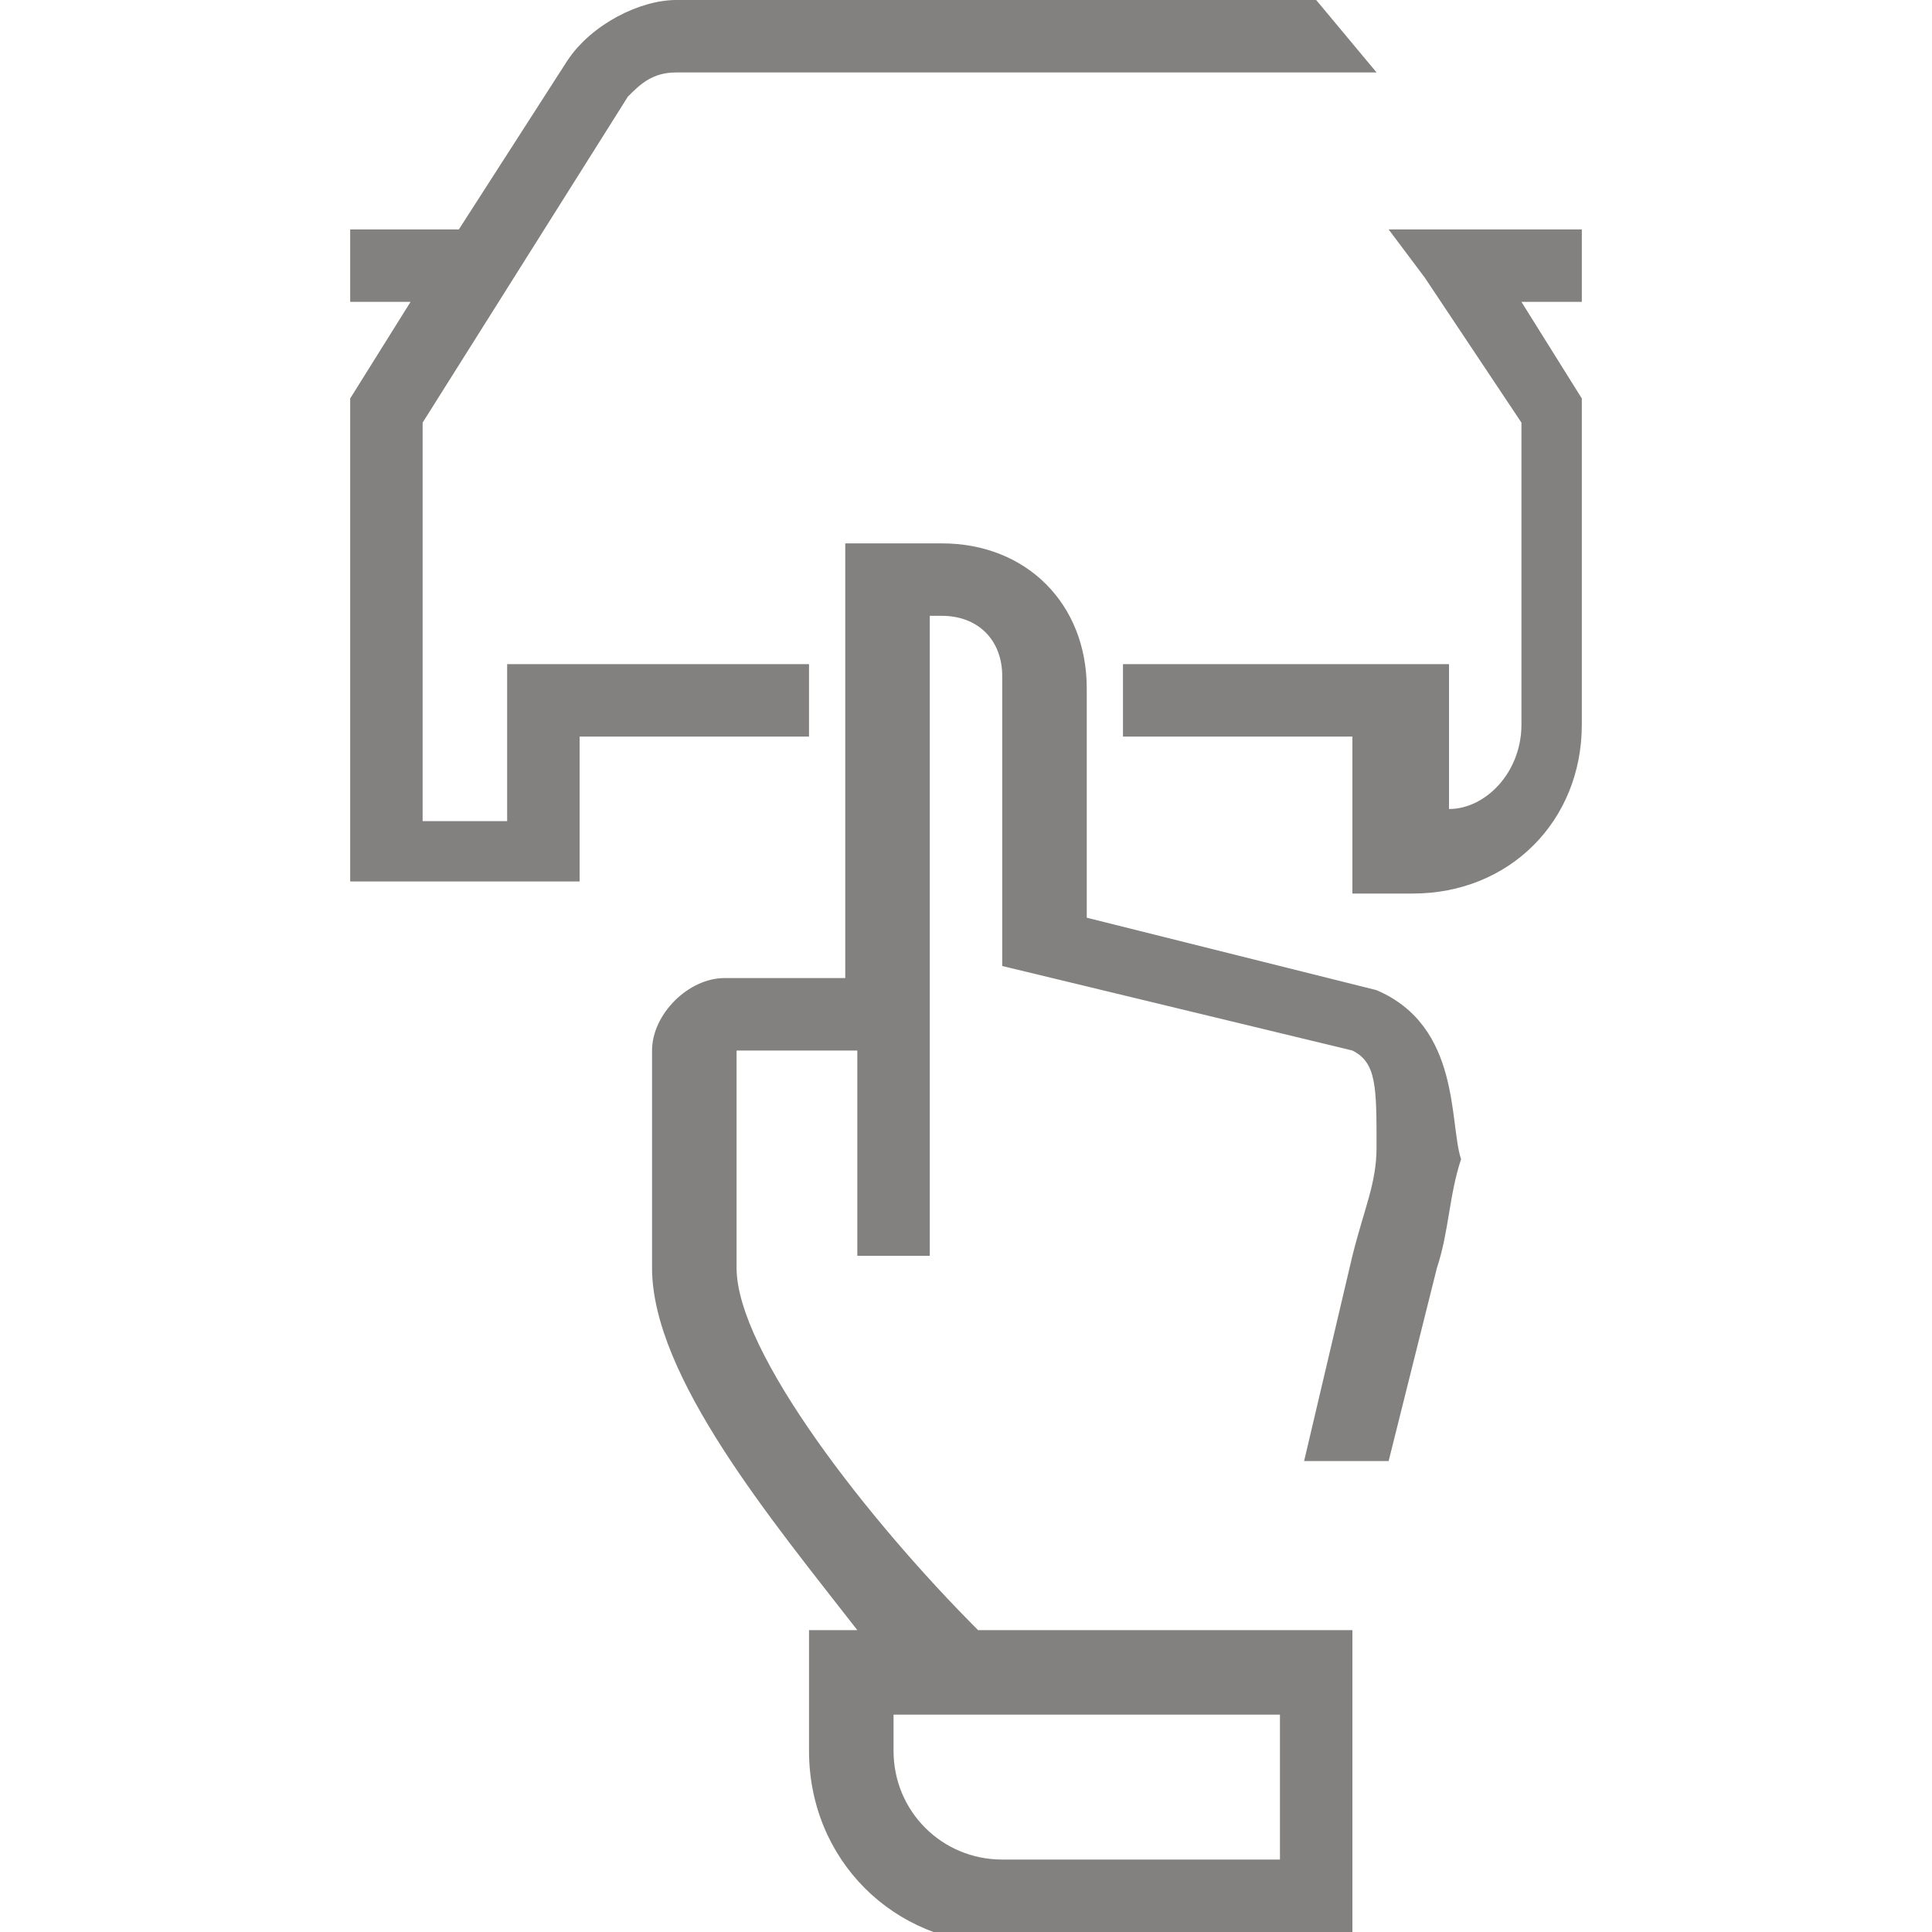
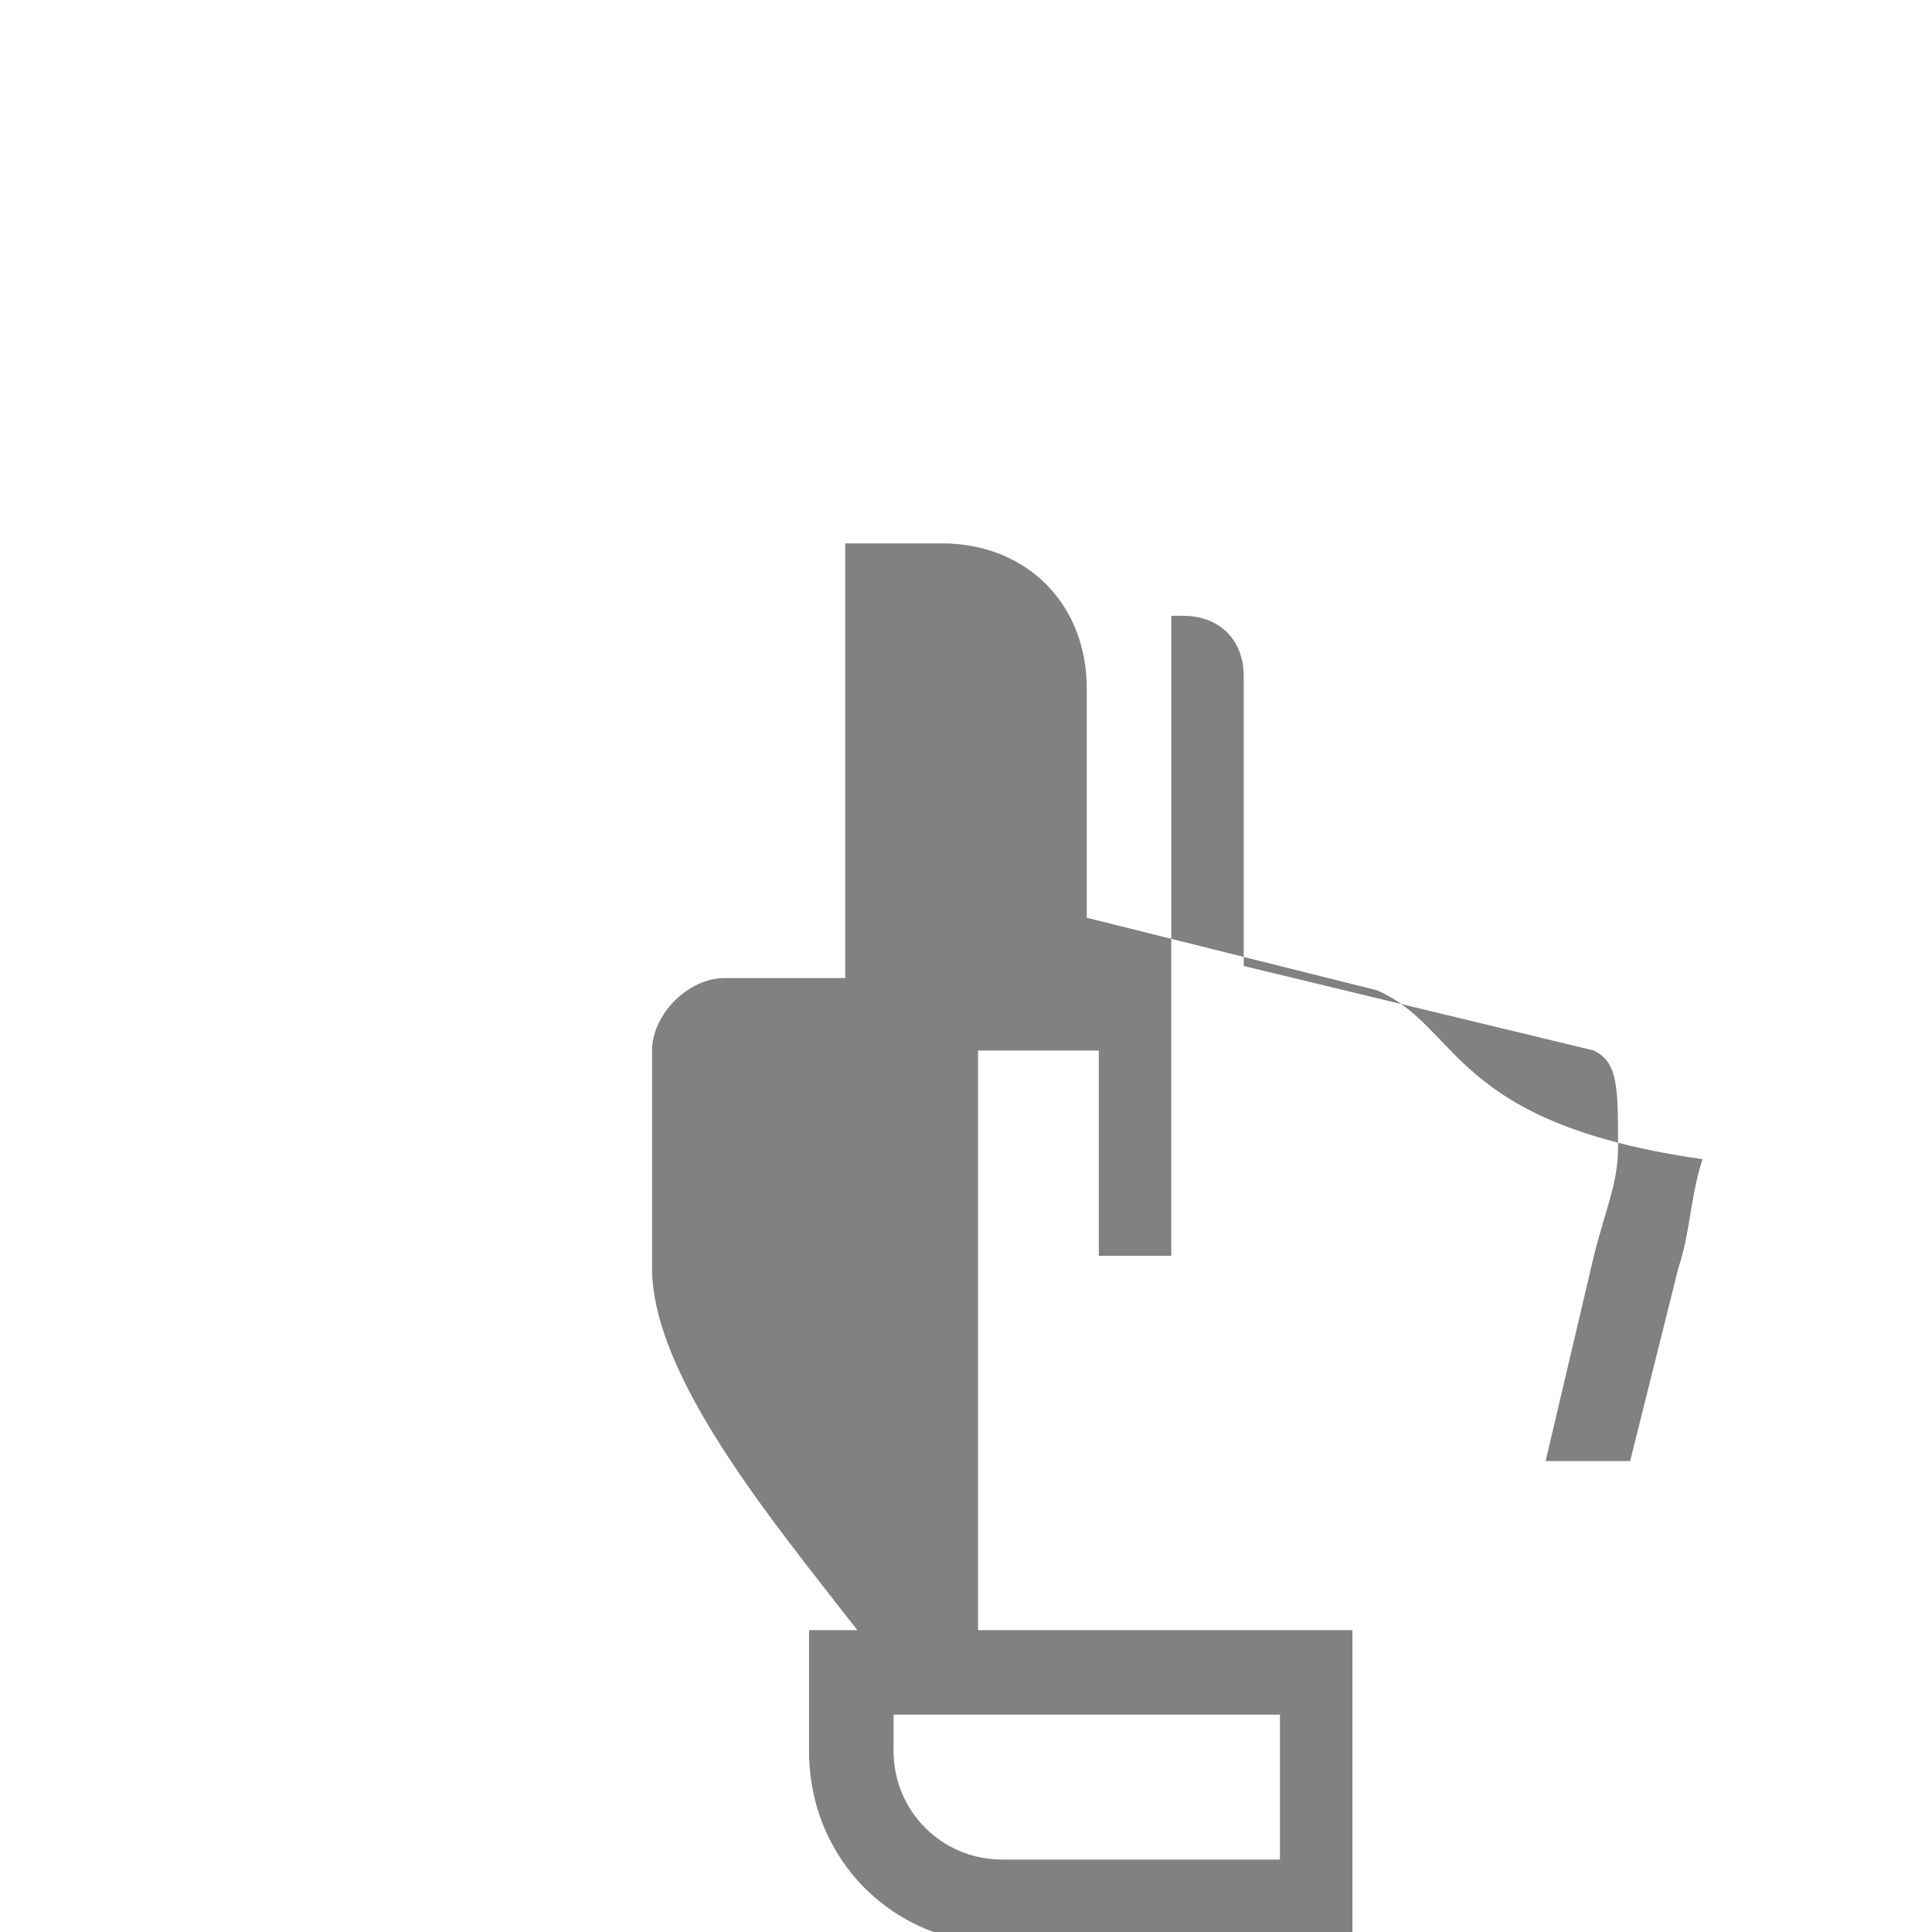
<svg xmlns="http://www.w3.org/2000/svg" version="1.1" id="Capa_1" x="0px" y="0px" viewBox="0 0 16 16" style="enable-background:new 0 0 16 16;" xml:space="preserve">
  <style type="text/css">
	.st0{fill:#83817F;}
</style>
-   <path class="st0" d="M6.7,5.5H4.2v1.3H3.5V3.5l1.7-2.7c0.1-0.1,0.2-0.2,0.4-0.2l3.6,0v0h2.2L10.9,0H9.2v0l0,0H8v0L5.6,0  C5.3,0,4.9,0.2,4.7,0.5L3.8,1.9H2.9v0.6h0.5L2.9,3.3v4h1.9V6.1h1.9V5.5z" />
-   <path class="st0" d="M13.1,1.9h-0.9l0,0h-0.7l0.3,0.4l0,0l0,0l0.8,1.2V6c0,0.4-0.3,0.7-0.6,0.7V5.5H9.3v0.6h1.9v1.3h0.5  c0.8,0,1.4-0.6,1.4-1.4V3.3l-0.5-0.8h0.5L13.1,1.9z" />
-   <path class="st0" d="M11.4,8.2L9,7.6V5.7C9,5,8.5,4.5,7.8,4.5H7v3.6H6c-0.3,0-0.6,0.3-0.6,0.6v1.8c0,0.9,1,2.1,1.7,3H6.7v1  c0,0.9,0.7,1.6,1.6,1.6h2.9l0-2.6H8.1c-0.9-0.9-2-2.3-2-3V8.7h1v1.7h0.6V5.1h0.1c0.3,0,0.5,0.2,0.5,0.5v2.4l2.9,0.7  c0.2,0.1,0.2,0.3,0.2,0.8c0,0.3-0.1,0.5-0.2,0.9l-0.4,1.7h0.7l0.4-1.6c0.1-0.3,0.1-0.6,0.2-0.9C12,9.3,12.1,8.5,11.4,8.2z   M10.6,15.4H8.3c-0.5,0-0.9-0.4-0.9-0.9v-0.3h3.2L10.6,15.4z" />
+   <path class="st0" d="M11.4,8.2L9,7.6V5.7C9,5,8.5,4.5,7.8,4.5H7v3.6H6c-0.3,0-0.6,0.3-0.6,0.6v1.8c0,0.9,1,2.1,1.7,3H6.7v1  c0,0.9,0.7,1.6,1.6,1.6h2.9l0-2.6H8.1V8.7h1v1.7h0.6V5.1h0.1c0.3,0,0.5,0.2,0.5,0.5v2.4l2.9,0.7  c0.2,0.1,0.2,0.3,0.2,0.8c0,0.3-0.1,0.5-0.2,0.9l-0.4,1.7h0.7l0.4-1.6c0.1-0.3,0.1-0.6,0.2-0.9C12,9.3,12.1,8.5,11.4,8.2z   M10.6,15.4H8.3c-0.5,0-0.9-0.4-0.9-0.9v-0.3h3.2L10.6,15.4z" />
</svg>